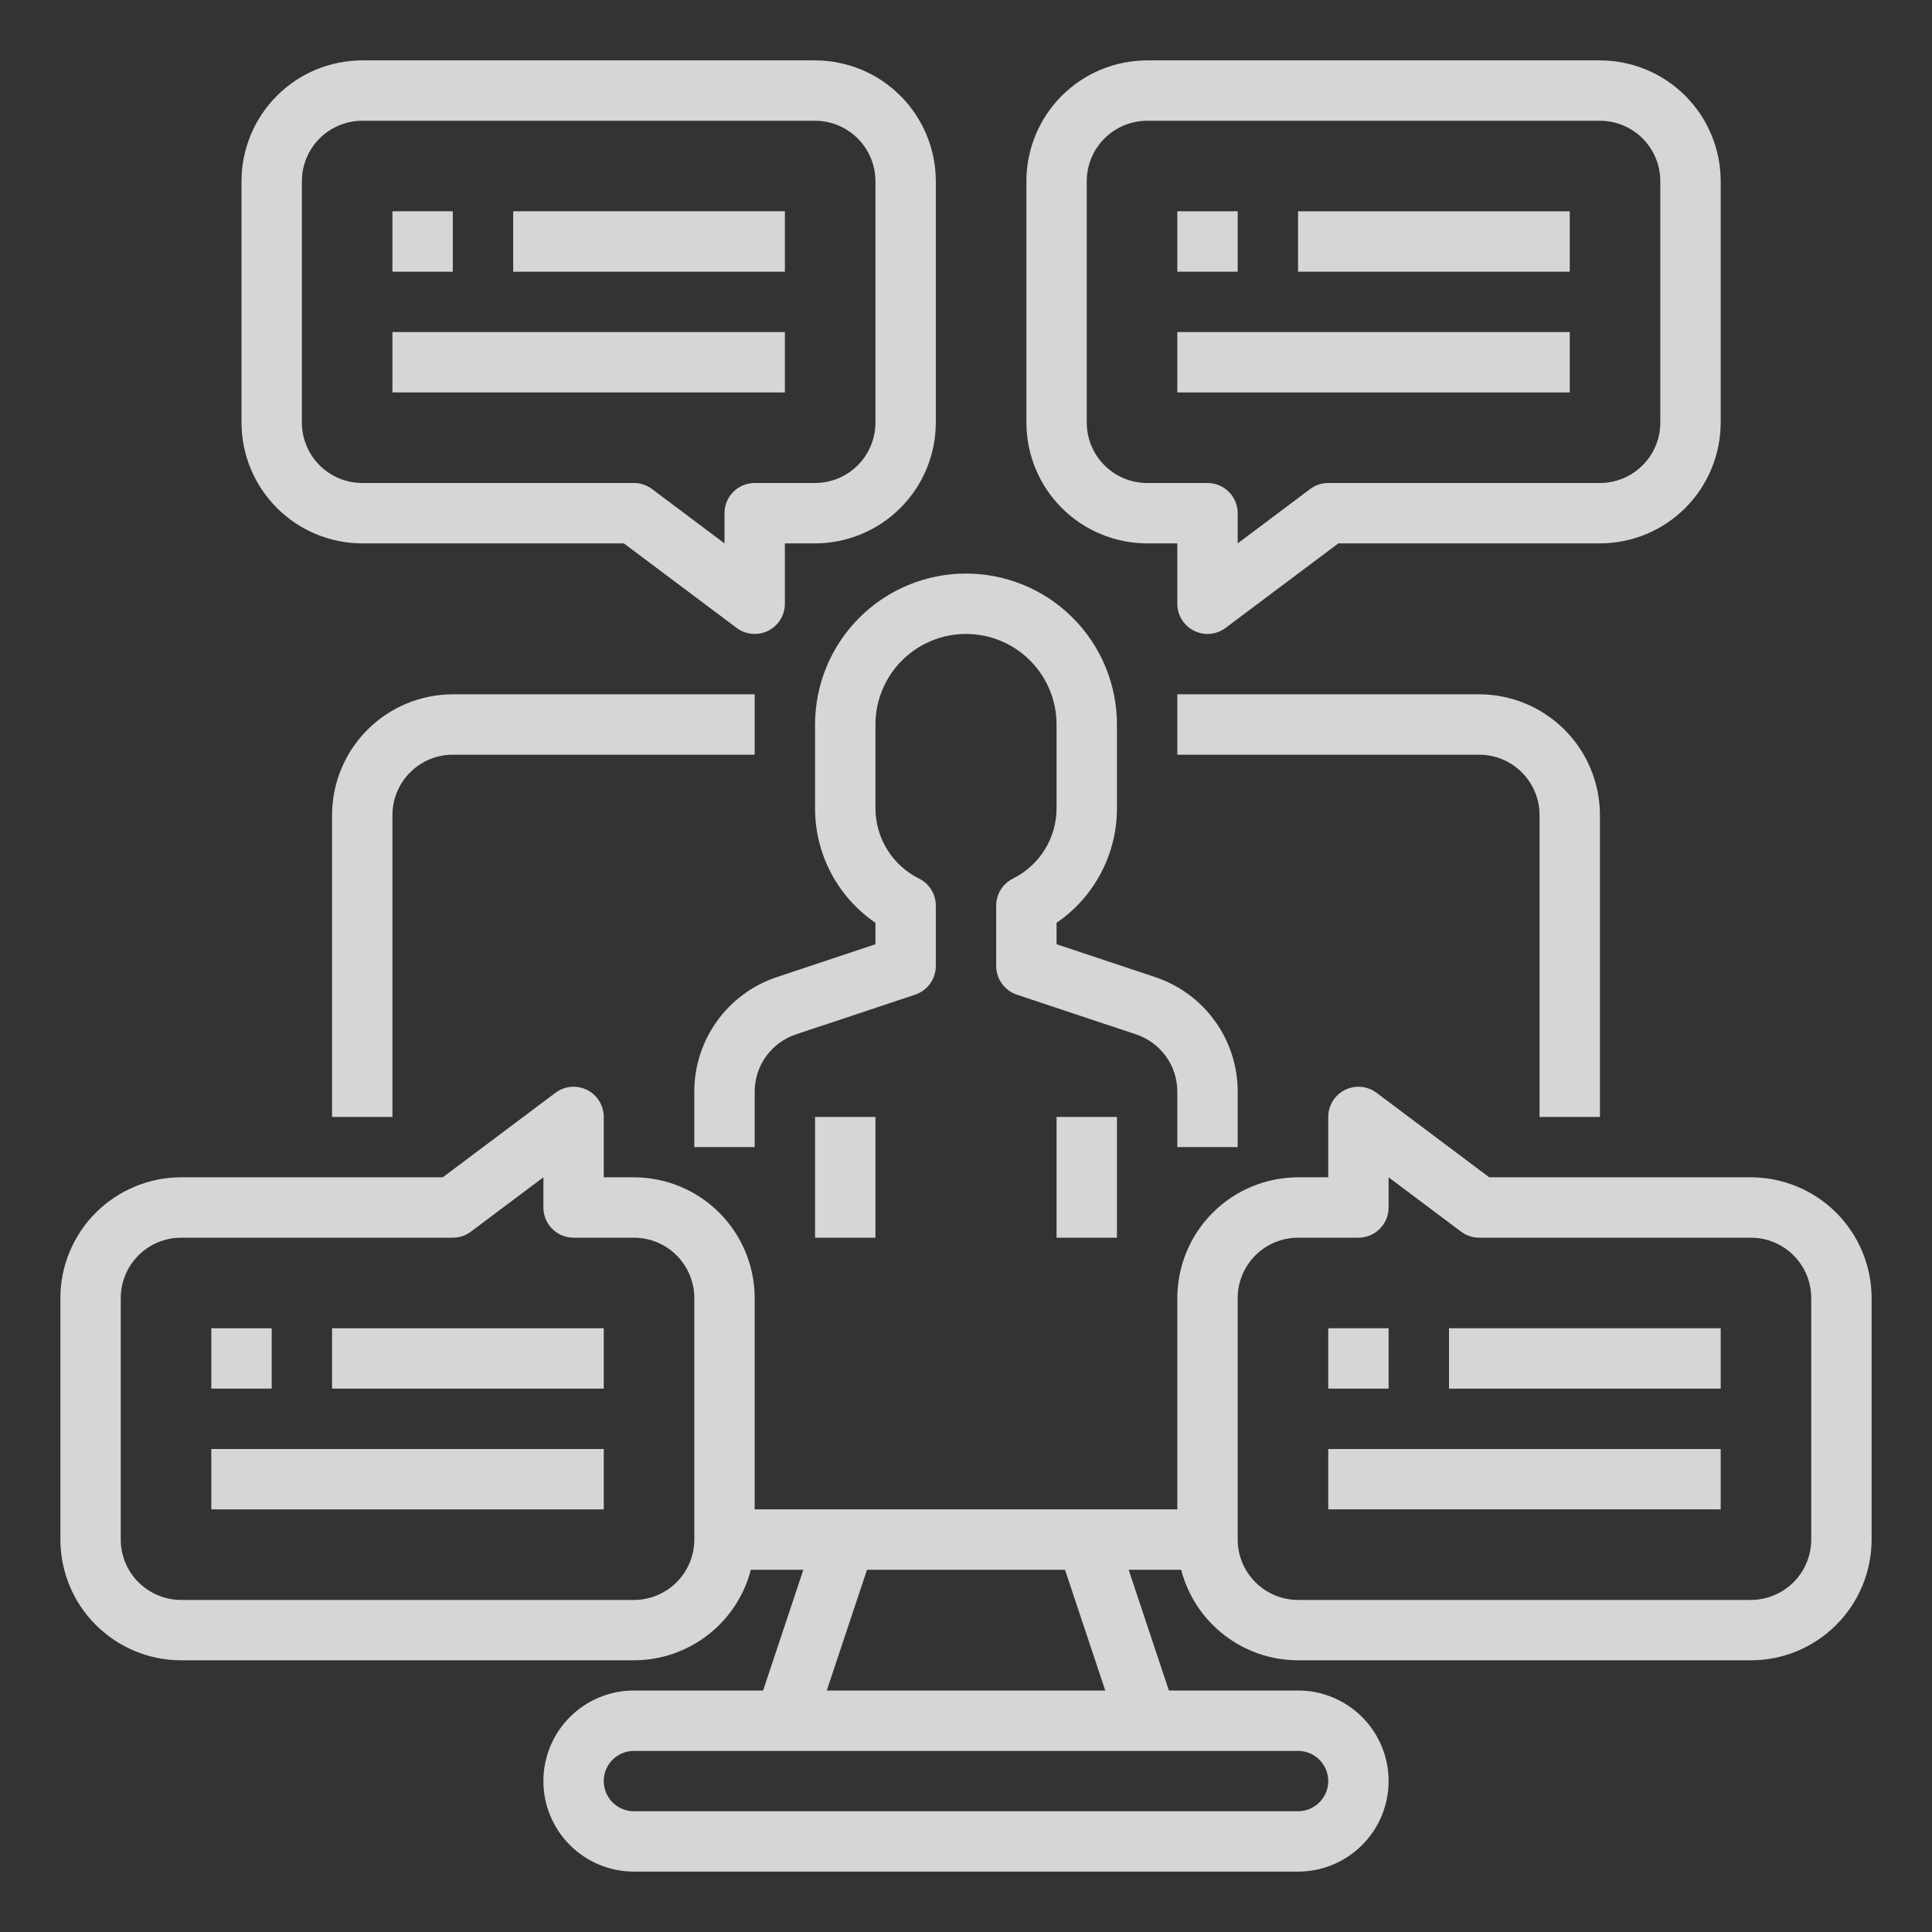
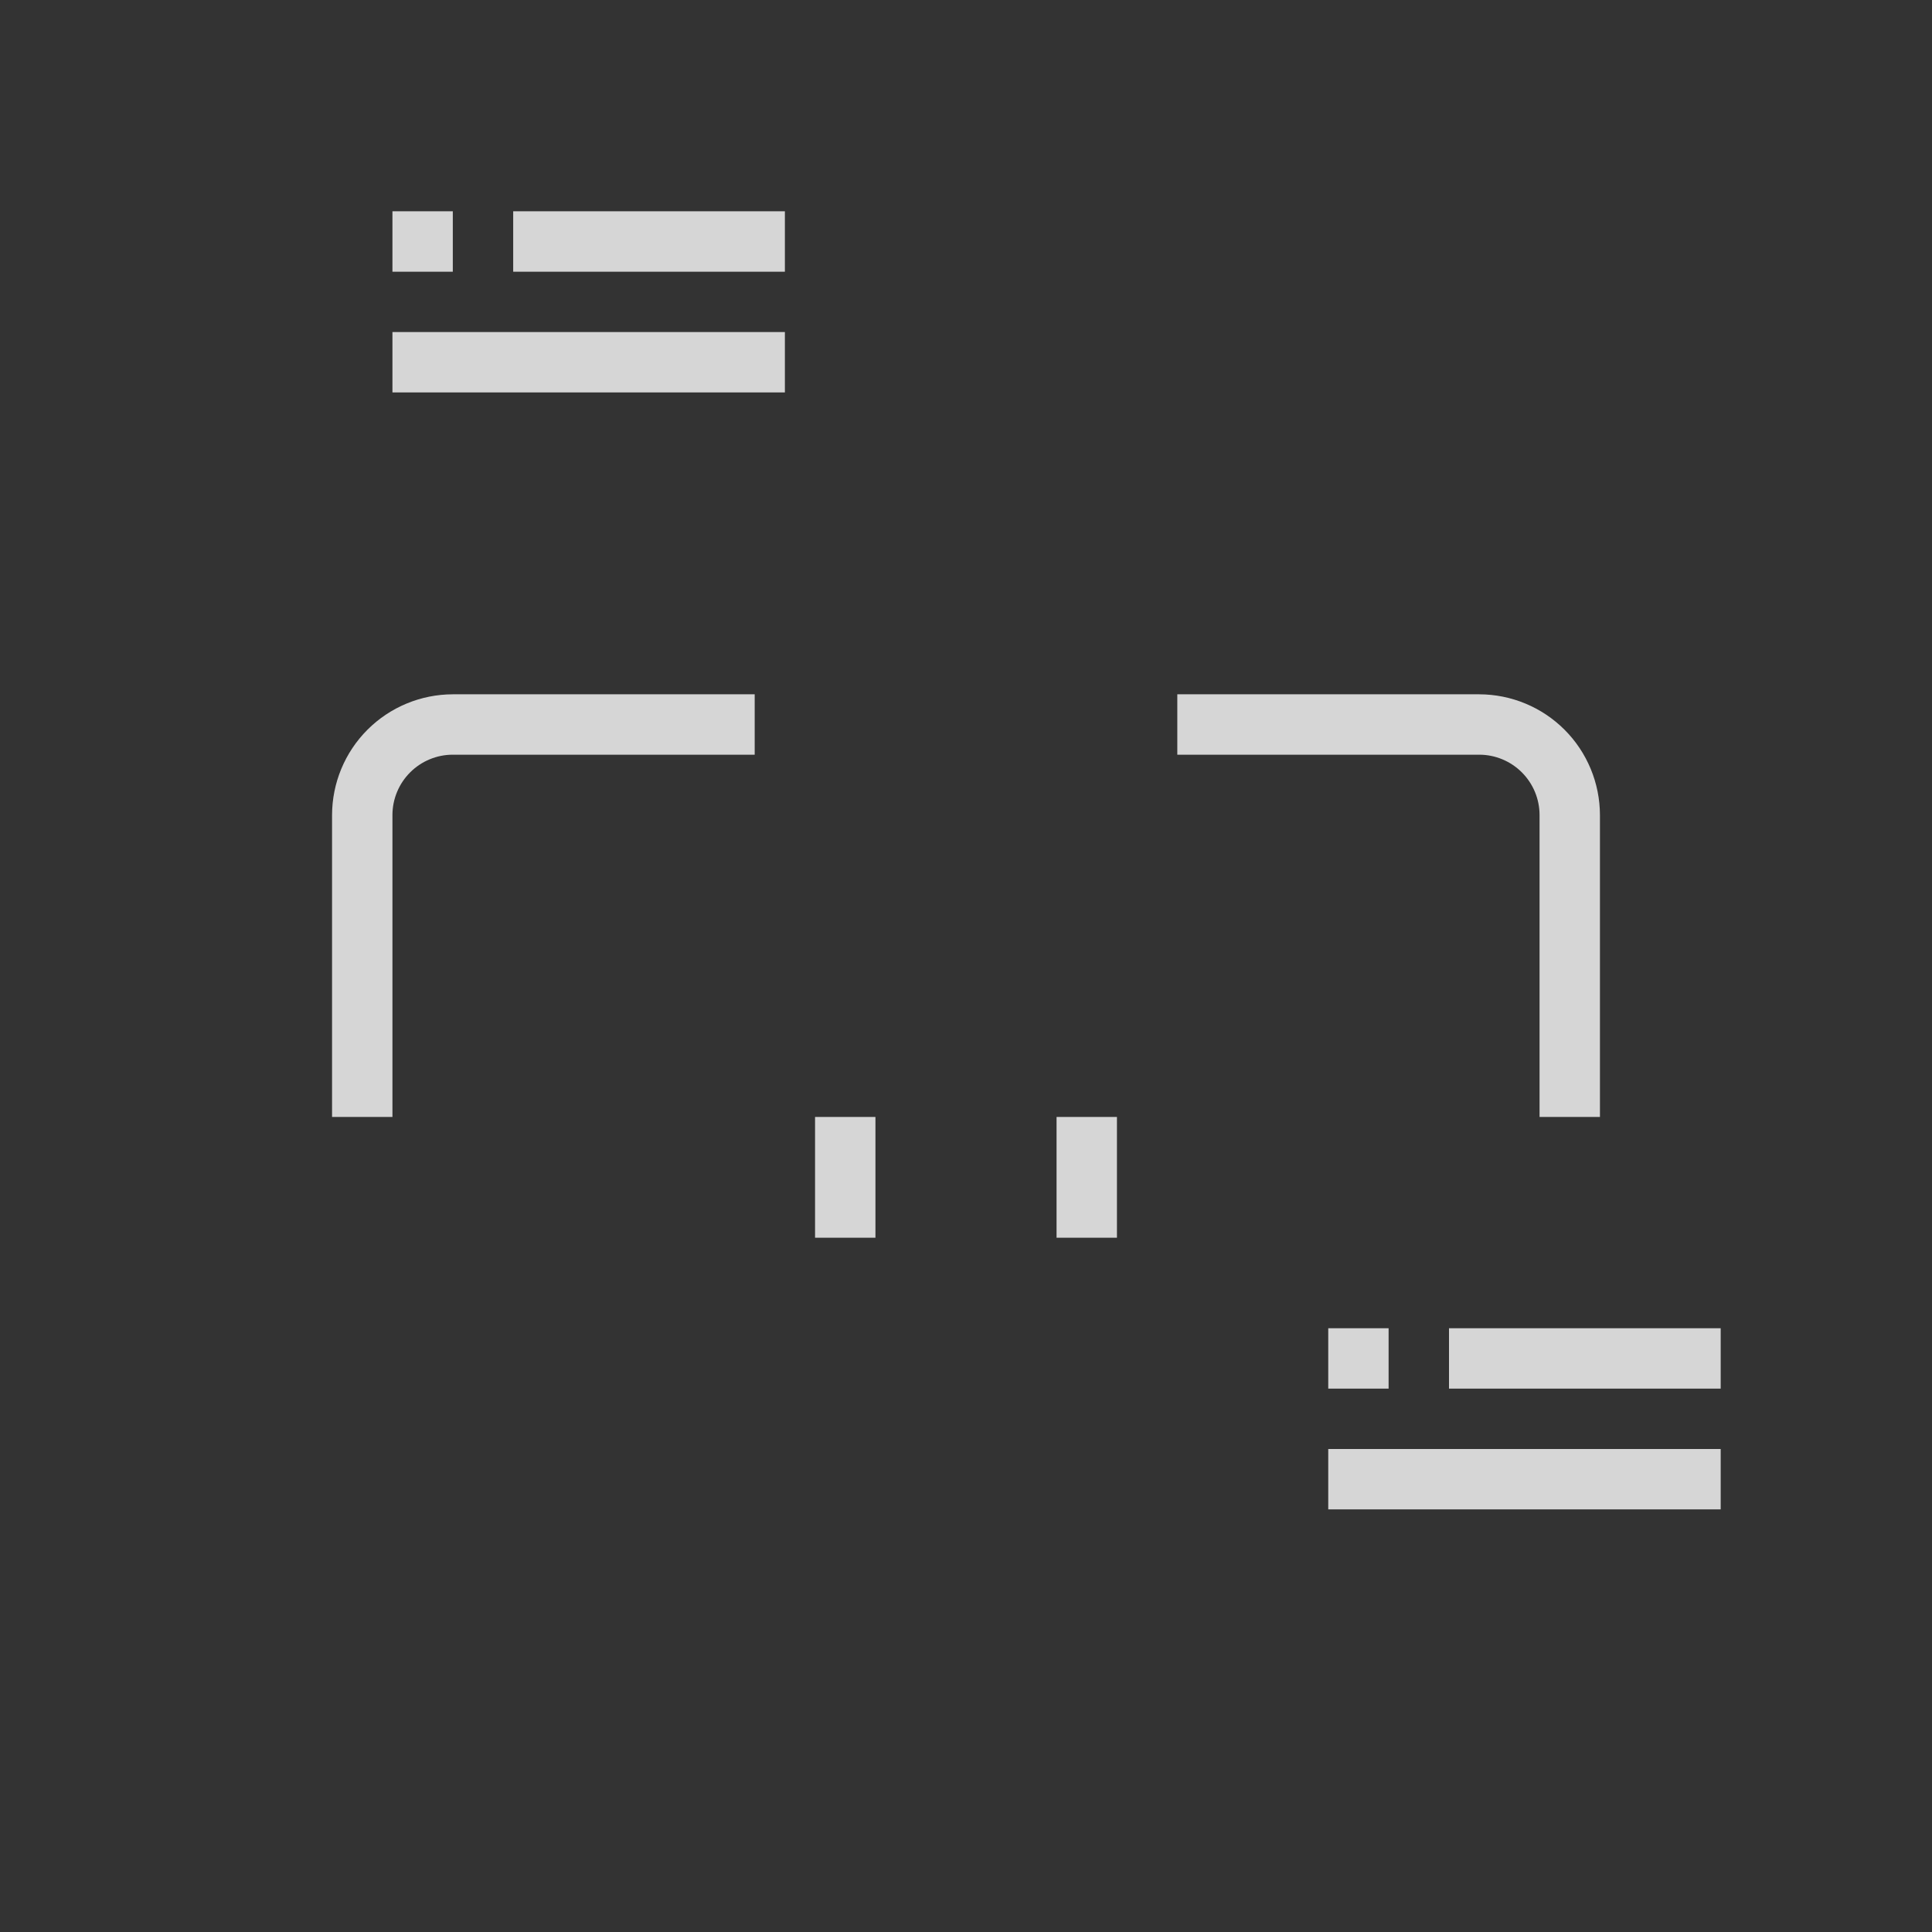
<svg xmlns="http://www.w3.org/2000/svg" width="70" height="70" viewBox="0 0 70 70" fill="none">
  <rect x="0" y="0" width="70" height="70" fill="#333333" stroke="none" />
-   <path d="M29.531 26.25V29.273C29.528 30.093 29.726 30.901 30.107 31.626C30.489 32.352 31.042 32.973 31.719 33.435V34.212L28.148 35.402C27.276 35.692 26.518 36.248 25.981 36.994C25.444 37.739 25.155 38.634 25.156 39.553V41.562H27.344V39.553C27.343 39.093 27.488 38.646 27.756 38.273C28.025 37.901 28.404 37.622 28.84 37.477L33.158 36.038C33.376 35.965 33.566 35.826 33.7 35.64C33.834 35.453 33.906 35.23 33.906 35V32.812C33.906 32.609 33.85 32.41 33.743 32.237C33.636 32.065 33.483 31.925 33.302 31.834C32.825 31.598 32.424 31.233 32.144 30.78C31.864 30.327 31.717 29.805 31.719 29.273V26.25C31.719 25.38 32.065 24.545 32.68 23.93C33.295 23.314 34.13 22.969 35 22.969C35.87 22.969 36.705 23.314 37.32 23.93C37.935 24.545 38.281 25.38 38.281 26.25V29.273C38.283 29.805 38.136 30.327 37.856 30.78C37.576 31.233 37.175 31.598 36.698 31.834C36.517 31.925 36.364 32.065 36.257 32.237C36.15 32.41 36.094 32.609 36.094 32.812V35C36.094 35.23 36.166 35.453 36.3 35.639C36.434 35.826 36.624 35.965 36.842 36.038L41.16 37.477C41.596 37.622 41.975 37.901 42.244 38.273C42.513 38.646 42.657 39.093 42.656 39.553V41.562H44.844V39.553C44.845 38.634 44.556 37.739 44.019 36.994C43.482 36.249 42.724 35.692 41.852 35.402L38.281 34.212V33.435C38.958 32.973 39.511 32.352 39.893 31.626C40.274 30.901 40.472 30.093 40.469 29.273V26.25C40.469 24.8 39.893 23.409 38.867 22.383C37.841 21.357 36.45 20.781 35 20.781C33.55 20.781 32.159 21.357 31.133 22.383C30.107 23.409 29.531 24.8 29.531 26.25ZM41.562 19.688H42.656V21.875C42.656 22.078 42.713 22.277 42.82 22.45C42.926 22.623 43.079 22.762 43.261 22.853C43.443 22.944 43.646 22.983 43.848 22.964C44.05 22.946 44.244 22.872 44.406 22.75L48.49 19.688H57.969C59.129 19.686 60.241 19.225 61.061 18.405C61.881 17.584 62.342 16.472 62.344 15.312V6.562C62.342 5.403 61.881 4.291 61.061 3.47C60.241 2.65 59.129 2.189 57.969 2.188H41.562C40.403 2.189 39.291 2.65 38.47 3.47C37.65 4.291 37.189 5.403 37.188 6.562V15.312C37.189 16.472 37.65 17.584 38.47 18.405C39.291 19.225 40.403 19.686 41.562 19.688ZM39.375 6.562C39.376 5.983 39.606 5.427 40.017 5.016C40.426 4.606 40.983 4.376 41.562 4.375H57.969C58.549 4.376 59.105 4.606 59.515 5.016C59.925 5.427 60.156 5.983 60.156 6.562V15.312C60.156 15.893 59.925 16.448 59.515 16.858C59.105 17.269 58.549 17.499 57.969 17.5H48.125C47.888 17.5 47.658 17.577 47.469 17.719L44.844 19.688V18.594C44.844 18.304 44.728 18.026 44.523 17.82C44.318 17.615 44.04 17.5 43.75 17.5H41.562C40.983 17.499 40.426 17.269 40.017 16.858C39.606 16.448 39.376 15.893 39.375 15.312V6.562ZM13.125 19.688H22.604L26.688 22.75C26.85 22.872 27.043 22.946 27.245 22.964C27.448 22.983 27.651 22.944 27.833 22.853C28.015 22.762 28.167 22.623 28.274 22.45C28.381 22.277 28.438 22.078 28.438 21.875V19.688H29.531C30.691 19.686 31.803 19.225 32.623 18.405C33.444 17.584 33.905 16.472 33.906 15.312V6.562C33.905 5.403 33.444 4.291 32.623 3.47C31.803 2.65 30.691 2.189 29.531 2.188H13.125C11.965 2.189 10.853 2.65 10.033 3.47C9.213 4.291 8.751 5.403 8.75 6.562V15.312C8.751 16.472 9.213 17.584 10.033 18.405C10.853 19.225 11.965 19.686 13.125 19.688ZM10.938 6.562C10.938 5.983 11.169 5.427 11.579 5.016C11.989 4.606 12.545 4.376 13.125 4.375H29.531C30.111 4.376 30.667 4.606 31.077 5.016C31.487 5.427 31.718 5.983 31.719 6.562V15.312C31.718 15.893 31.487 16.448 31.077 16.858C30.667 17.269 30.111 17.499 29.531 17.5H27.344C27.054 17.5 26.776 17.615 26.57 17.82C26.365 18.026 26.25 18.304 26.25 18.594V19.688L23.625 17.719C23.436 17.577 23.205 17.5 22.969 17.5H13.125C12.545 17.499 11.989 17.269 11.579 16.858C11.169 16.448 10.938 15.893 10.938 15.312V6.562Z" fill="white" fill-opacity="0.8" />
-   <path d="M42.656 7.656H44.844V9.844H42.656V7.656ZM47.031 7.656H56.875V9.844H47.031V7.656ZM42.656 12.031H56.875V14.219H42.656V12.031ZM7.656 48.125H9.844V50.312H7.656V48.125ZM12.031 48.125H21.875V50.312H12.031V48.125ZM7.656 52.5H21.875V54.688H7.656V52.5Z" fill="white" fill-opacity="0.8" />
-   <path d="M63.438 42.656H53.958L49.875 39.594C49.712 39.472 49.519 39.398 49.317 39.379C49.115 39.361 48.911 39.4 48.73 39.49C48.548 39.581 48.395 39.721 48.288 39.894C48.182 40.066 48.125 40.266 48.125 40.469V42.656H47.031C45.871 42.658 44.759 43.119 43.939 43.939C43.119 44.759 42.658 45.871 42.656 47.031V54.688H27.344V47.031C27.342 45.871 26.881 44.759 26.061 43.939C25.241 43.119 24.129 42.658 22.969 42.656H21.875V40.469C21.875 40.266 21.818 40.066 21.712 39.894C21.605 39.721 21.452 39.581 21.27 39.49C21.089 39.4 20.885 39.361 20.683 39.379C20.481 39.398 20.288 39.472 20.125 39.594L16.042 42.656H6.562C5.403 42.658 4.291 43.119 3.47 43.939C2.65 44.759 2.189 45.871 2.188 47.031V55.781C2.189 56.941 2.65 58.053 3.47 58.873C4.291 59.694 5.403 60.155 6.562 60.156H22.969C23.938 60.155 24.88 59.832 25.647 59.239C26.413 58.645 26.962 57.813 27.205 56.875H29.107L27.649 61.25H22.969C22.099 61.25 21.264 61.596 20.649 62.211C20.033 62.826 19.688 63.661 19.688 64.531C19.688 65.401 20.033 66.236 20.649 66.851C21.264 67.467 22.099 67.812 22.969 67.812H47.031C47.901 67.812 48.736 67.467 49.351 66.851C49.967 66.236 50.312 65.401 50.312 64.531C50.312 63.661 49.967 62.826 49.351 62.211C48.736 61.596 47.901 61.25 47.031 61.25H42.351L40.893 56.875H42.795C43.039 57.813 43.587 58.645 44.353 59.239C45.12 59.832 46.062 60.155 47.031 60.156H63.438C64.597 60.155 65.71 59.694 66.53 58.873C67.35 58.053 67.811 56.941 67.812 55.781V47.031C67.811 45.871 67.35 44.759 66.53 43.939C65.71 43.119 64.597 42.658 63.438 42.656ZM25.156 55.781C25.156 56.361 24.925 56.917 24.515 57.327C24.105 57.737 23.549 57.968 22.969 57.969H6.562C5.983 57.968 5.427 57.737 5.016 57.327C4.606 56.917 4.376 56.361 4.375 55.781V47.031C4.376 46.451 4.606 45.895 5.016 45.485C5.427 45.075 5.983 44.844 6.562 44.844H16.406C16.643 44.844 16.873 44.767 17.062 44.625L19.688 42.656V43.75C19.688 44.04 19.803 44.318 20.008 44.523C20.213 44.728 20.491 44.844 20.781 44.844H22.969C23.549 44.844 24.105 45.075 24.515 45.485C24.925 45.895 25.156 46.451 25.156 47.031V55.781ZM48.125 64.531C48.125 64.821 48.009 65.099 47.804 65.304C47.599 65.509 47.321 65.625 47.031 65.625H22.969C22.679 65.625 22.401 65.51 22.195 65.305C21.99 65.1 21.875 64.821 21.875 64.531C21.875 64.241 21.99 63.963 22.195 63.758C22.401 63.553 22.679 63.438 22.969 63.438H47.031C47.321 63.438 47.599 63.553 47.804 63.758C48.009 63.963 48.125 64.241 48.125 64.531ZM40.045 61.25H29.955L31.413 56.875H38.587L40.045 61.25ZM65.625 55.781C65.624 56.361 65.394 56.917 64.984 57.327C64.573 57.737 64.017 57.968 63.438 57.969H47.031C46.451 57.968 45.895 57.737 45.485 57.327C45.075 56.917 44.844 56.361 44.844 55.781V47.031C44.844 46.451 45.075 45.895 45.485 45.485C45.895 45.075 46.451 44.844 47.031 44.844H49.219C49.509 44.844 49.787 44.728 49.992 44.523C50.197 44.318 50.312 44.04 50.312 43.75V42.656L52.938 44.625C53.127 44.767 53.357 44.844 53.594 44.844H63.438C64.017 44.844 64.573 45.075 64.984 45.485C65.394 45.895 65.624 46.451 65.625 47.031V55.781Z" fill="white" fill-opacity="0.8" />
  <path d="M48.125 48.125H50.312V50.312H48.125V48.125ZM52.5 48.125H62.344V50.312H52.5V48.125ZM48.125 52.5H62.344V54.688H48.125V52.5ZM14.219 7.656H16.406V9.844H14.219V7.656ZM18.594 7.656H28.438V9.844H18.594V7.656ZM14.219 12.031H28.438V14.219H14.219V12.031ZM27.344 25.156H16.406C15.246 25.158 14.134 25.619 13.314 26.439C12.494 27.259 12.033 28.371 12.031 29.531V40.469H14.219V29.531C14.219 28.951 14.45 28.395 14.86 27.985C15.27 27.575 15.826 27.344 16.406 27.344H27.344V25.156ZM57.969 40.469V29.531C57.967 28.371 57.506 27.259 56.686 26.439C55.866 25.619 54.754 25.158 53.594 25.156H42.656V27.344H53.594C54.174 27.344 54.73 27.575 55.14 27.985C55.55 28.395 55.781 28.951 55.781 29.531V40.469H57.969ZM29.531 40.469H31.719V44.844H29.531V40.469ZM38.281 40.469H40.469V44.844H38.281V40.469Z" fill="white" fill-opacity="0.8" />
</svg>